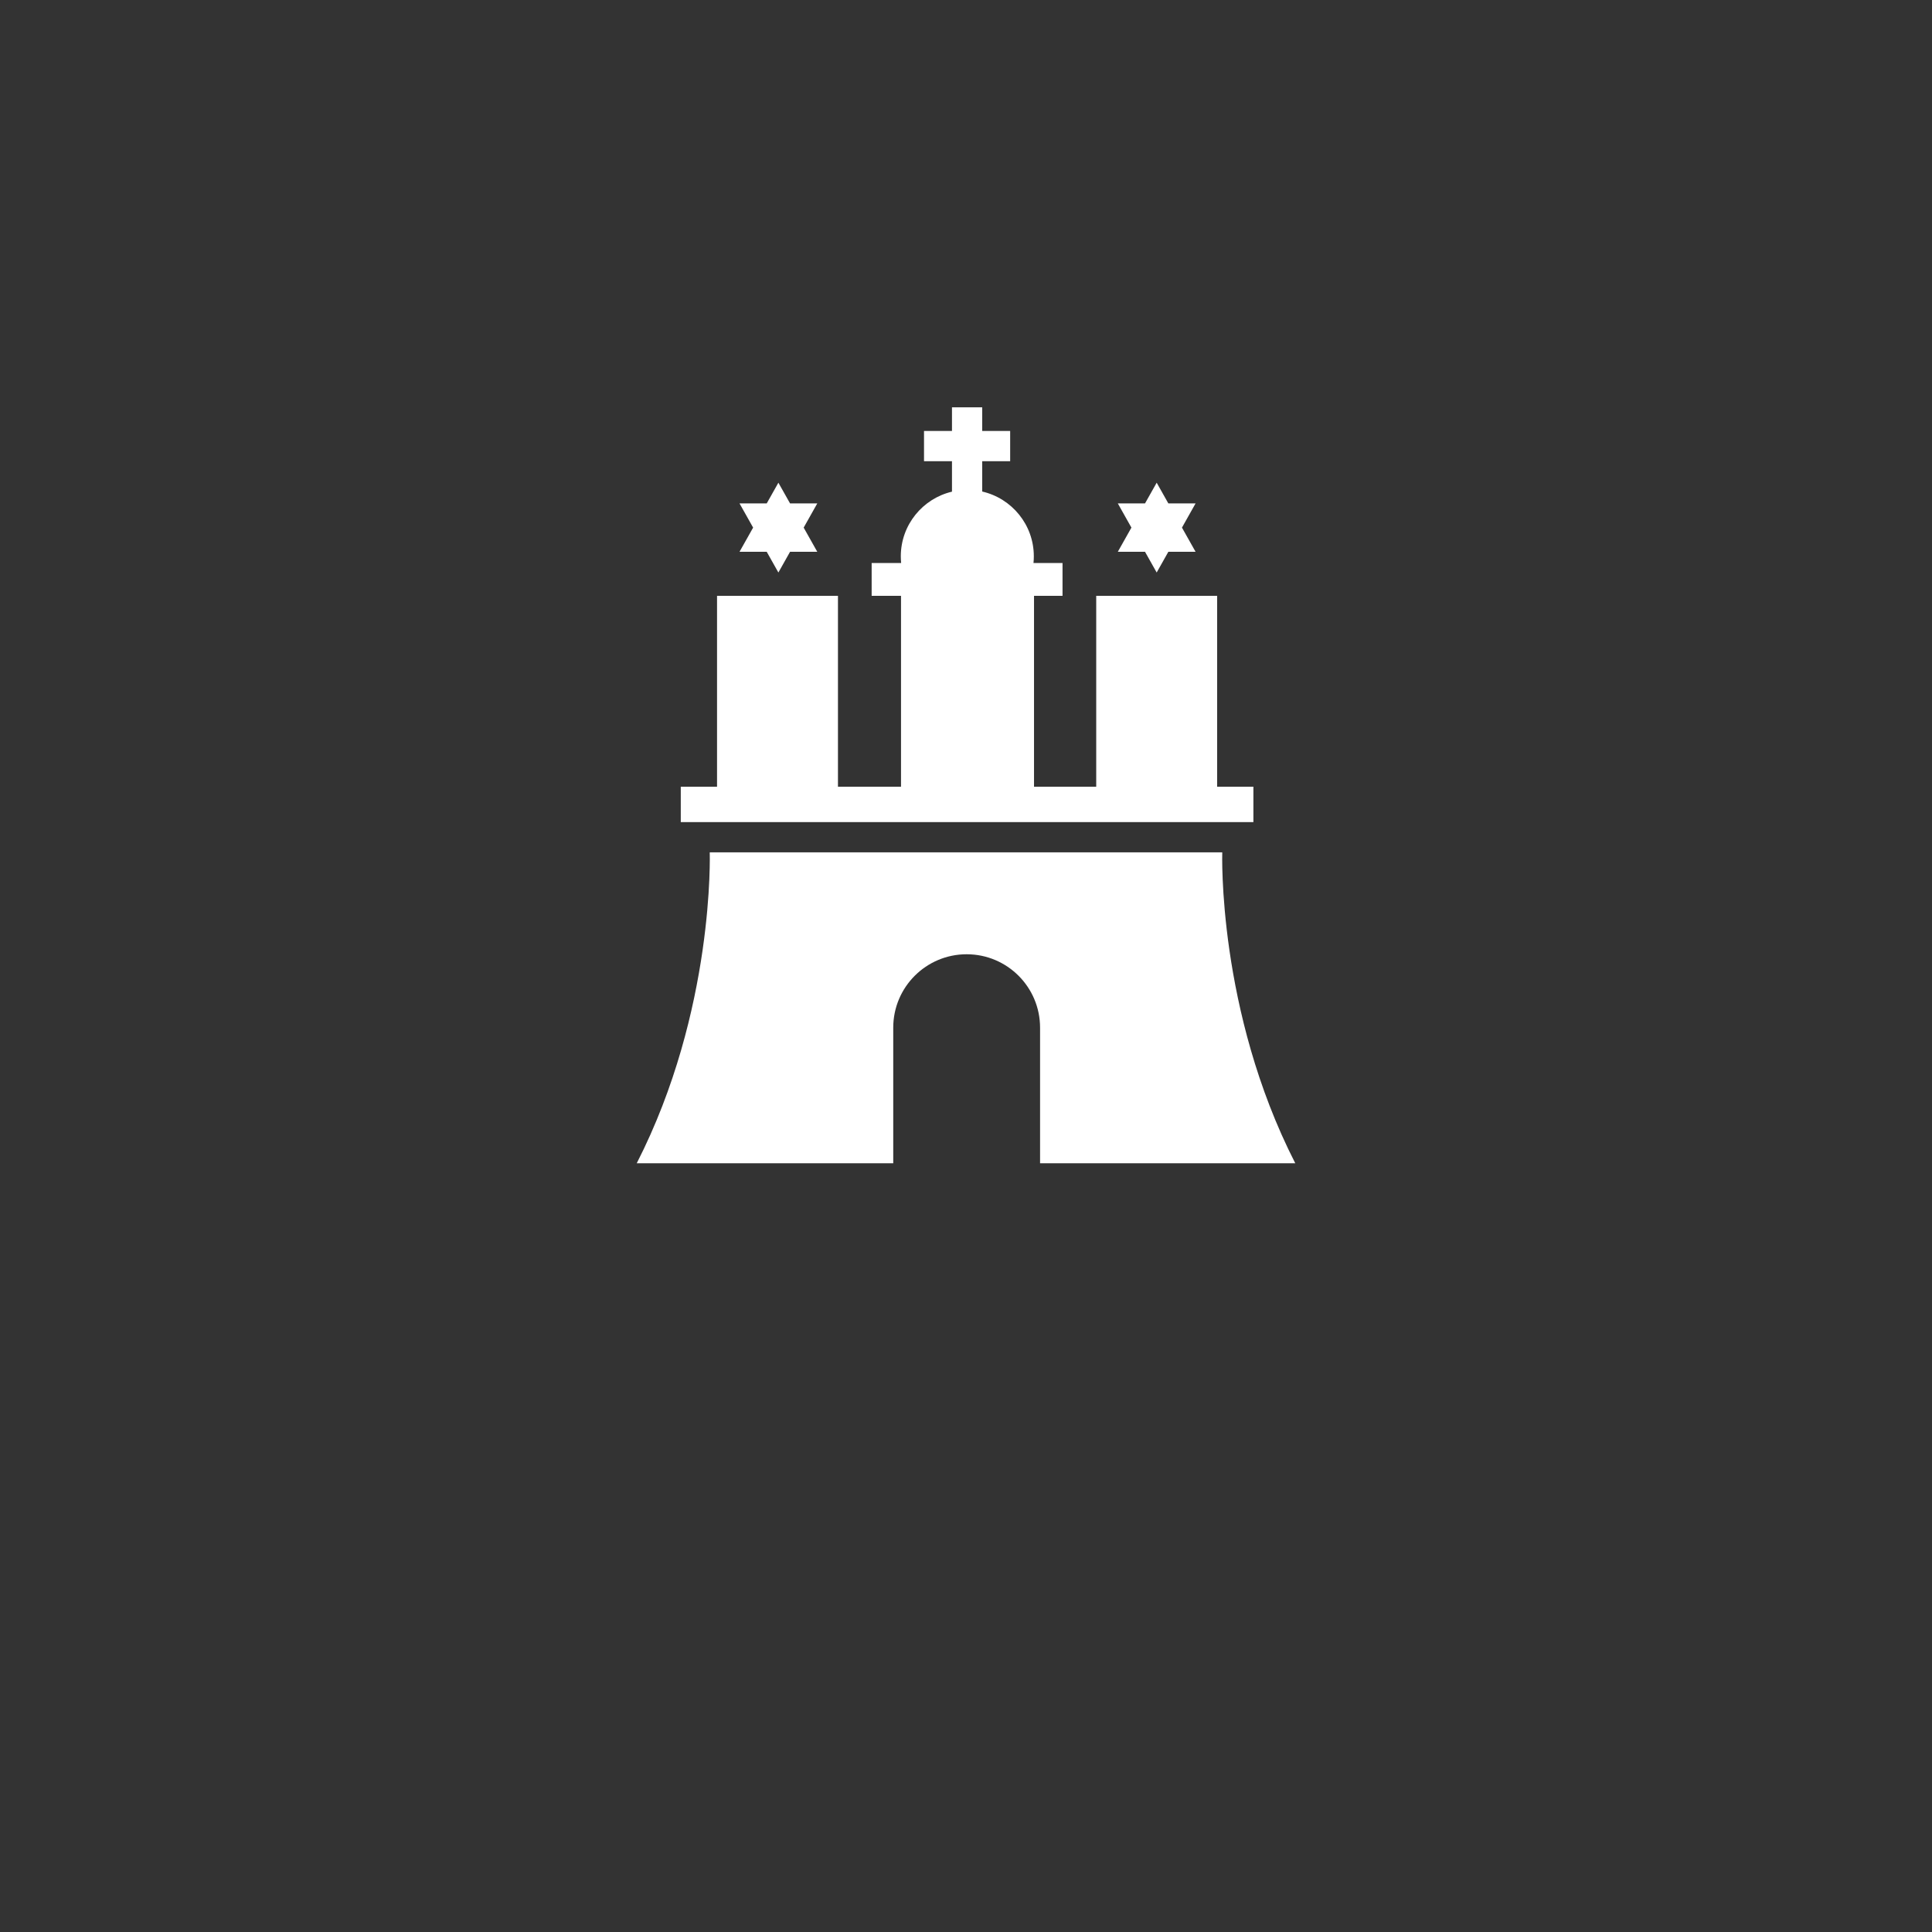
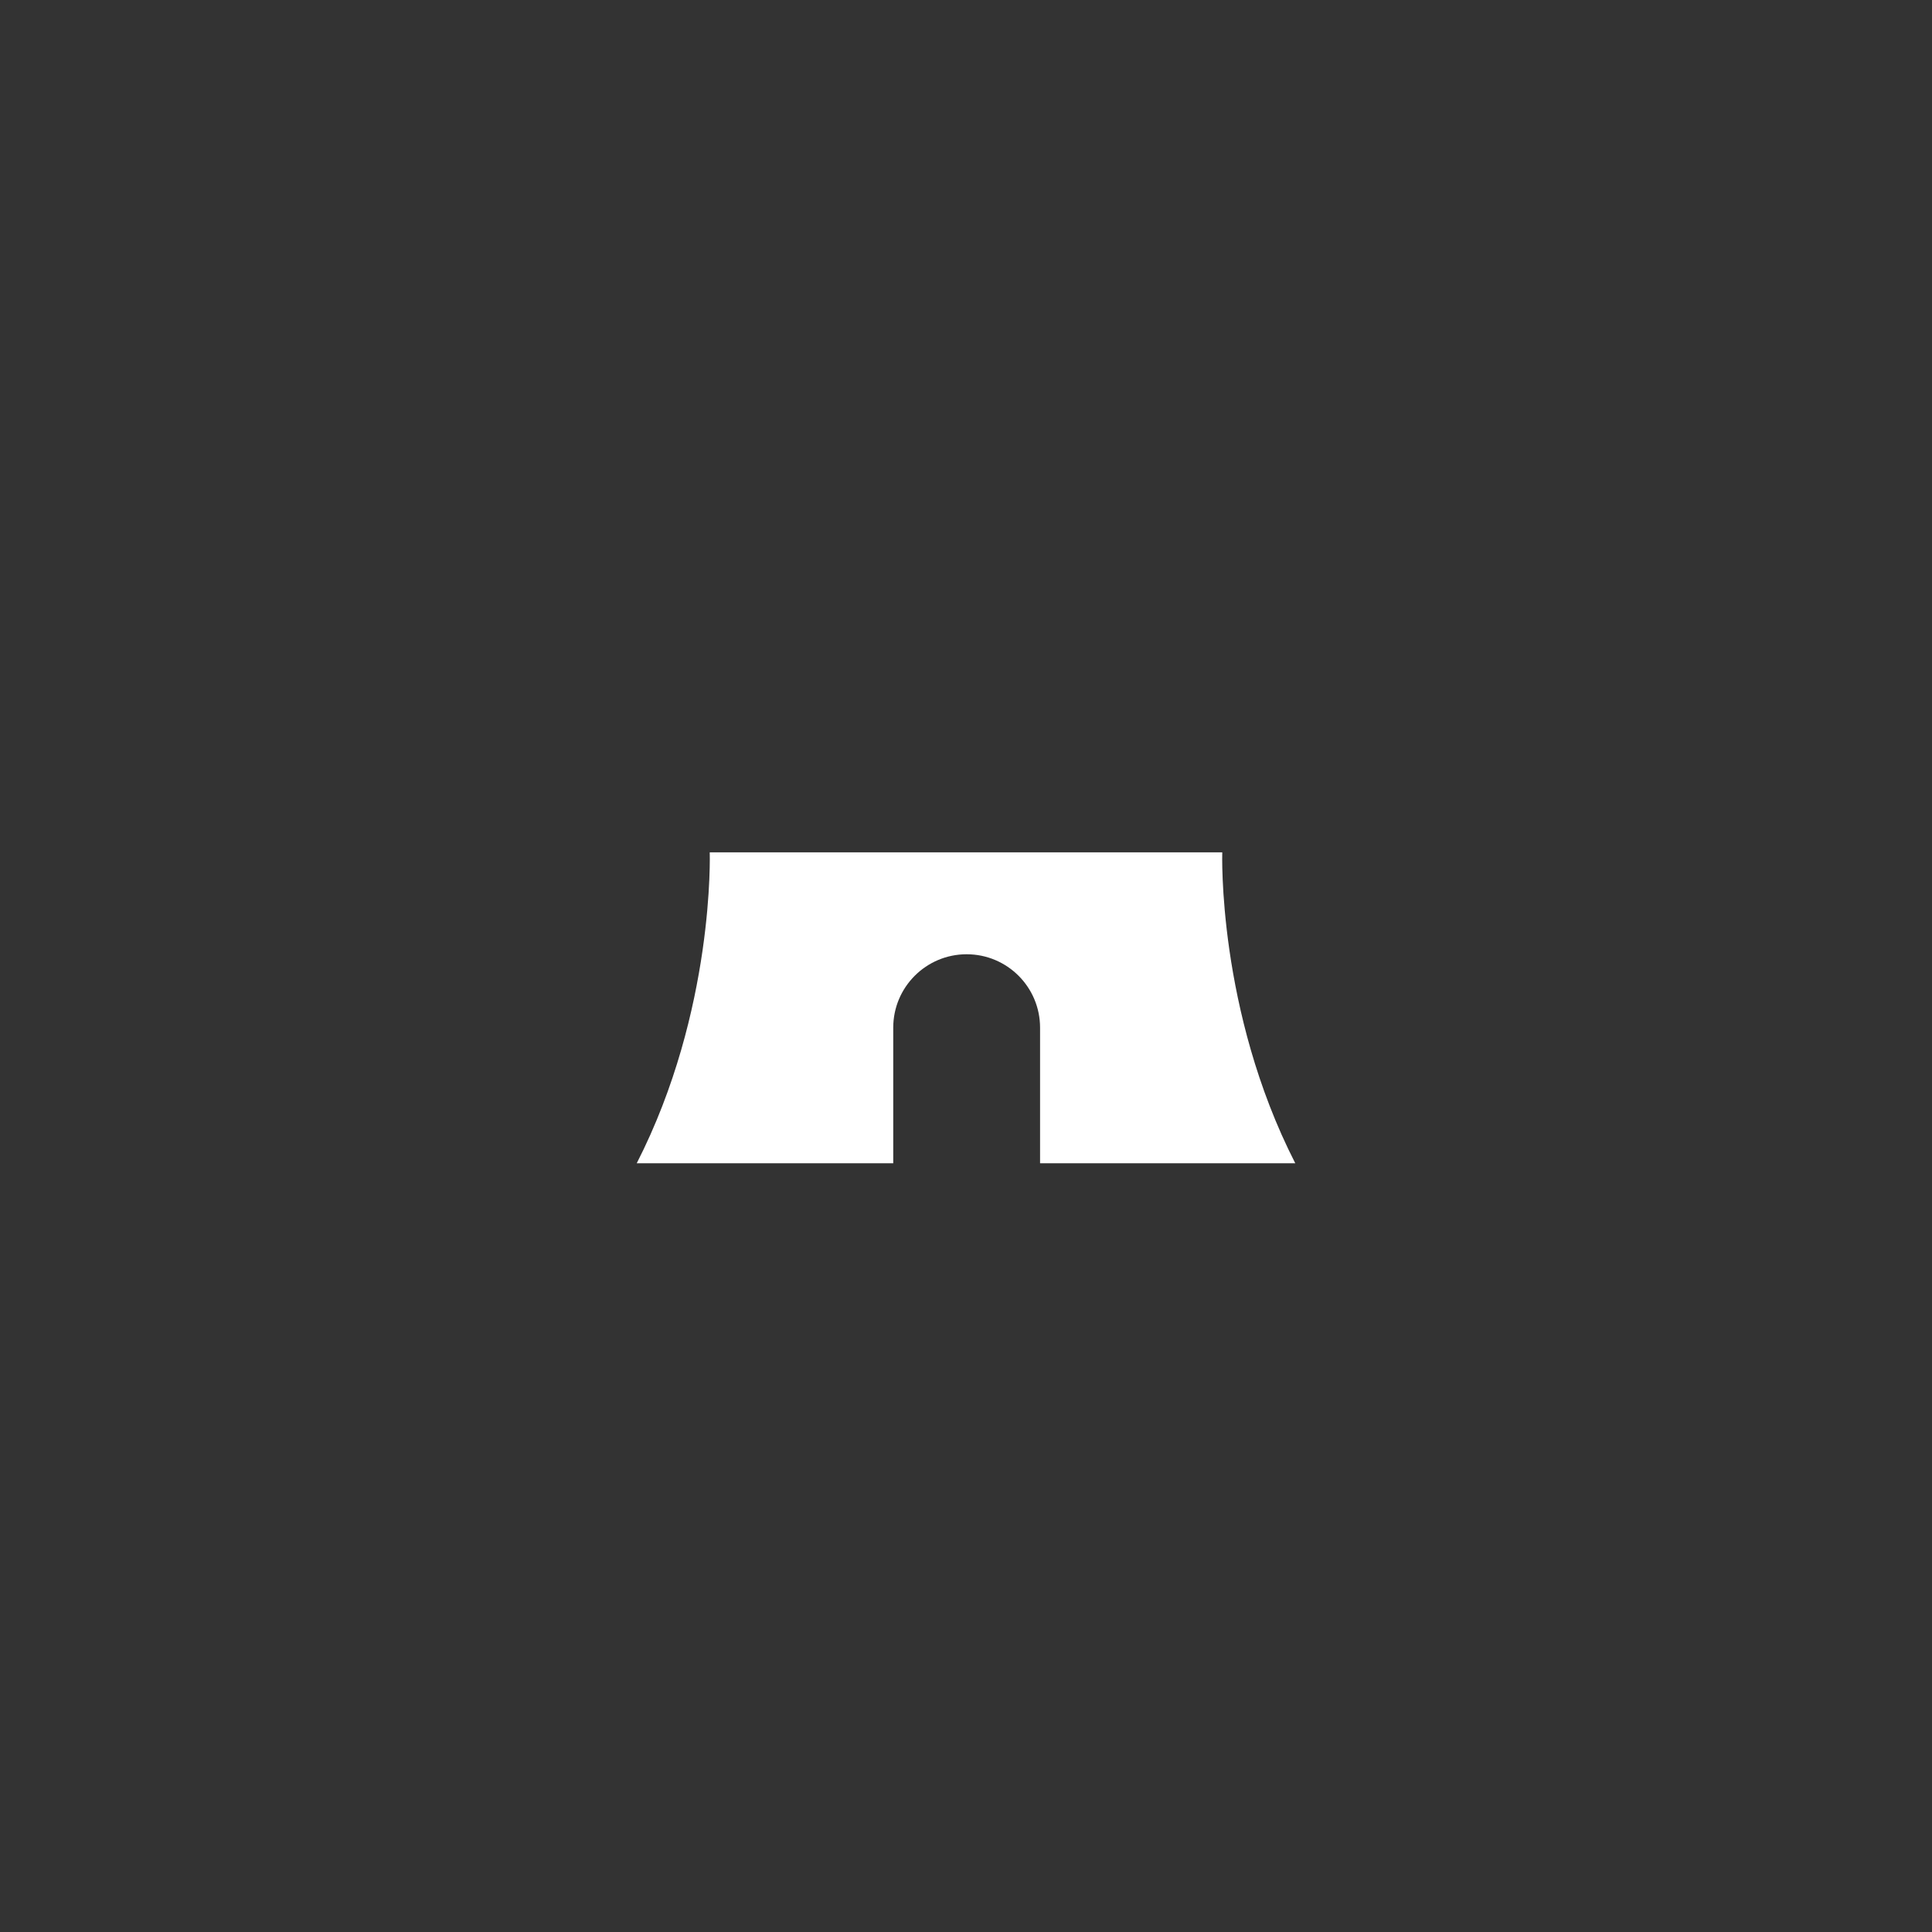
<svg xmlns="http://www.w3.org/2000/svg" id="Ebene_1" viewBox="0 0 700 700">
  <rect x="0" y="0" width="700" height="700" fill="#333333" stroke="none" />
  <defs>
    <style>.cls-1{fill:#fff;}</style>
  </defs>
  <path class="cls-1" d="m442.849,308.82h-185.697s1.865,57.263-26.452,112.652h92.938v-49.127c0-14.694,11.912-26.599,26.599-26.599,14.694,0,26.599,11.905,26.599,26.599v49.127h92.464c-28.309-55.39-26.452-112.652-26.452-112.652" />
-   <path class="cls-1" d="m454.131,297.867v-12.829h-13.14v-69.159h-43.811v69.159h-22.535v-69.159h10.327v-11.889h-10.522c.086-.8.124-1.609.124-2.432,0-11.446-7.996-21.012-18.704-23.468v-10.996h10.133v-10.949h-10.133v-8.563h-10.949v8.563h-10.133v10.949h10.133v11.042c-10.623,2.51-18.541,12.037-18.541,23.421,0,.824.047,1.632.124,2.432h-10.685v11.889h10.638v69.159h-22.846v-69.159h-43.811v69.159h-13.14v12.829h207.471Z" />
-   <polygon class="cls-1" points="296.113 182.398 286.252 182.398 282.025 174.891 277.798 182.398 267.944 182.398 272.871 191.163 267.944 199.921 277.798 199.921 282.025 207.435 286.252 199.921 296.113 199.921 291.186 191.163 296.113 182.398" />
-   <polygon class="cls-1" points="433.175 182.398 423.314 182.398 419.087 174.891 414.859 182.398 405.006 182.398 409.933 191.163 405.006 199.921 414.859 199.921 419.087 207.435 423.314 199.921 433.175 199.921 428.248 191.163 433.175 182.398" />
</svg>